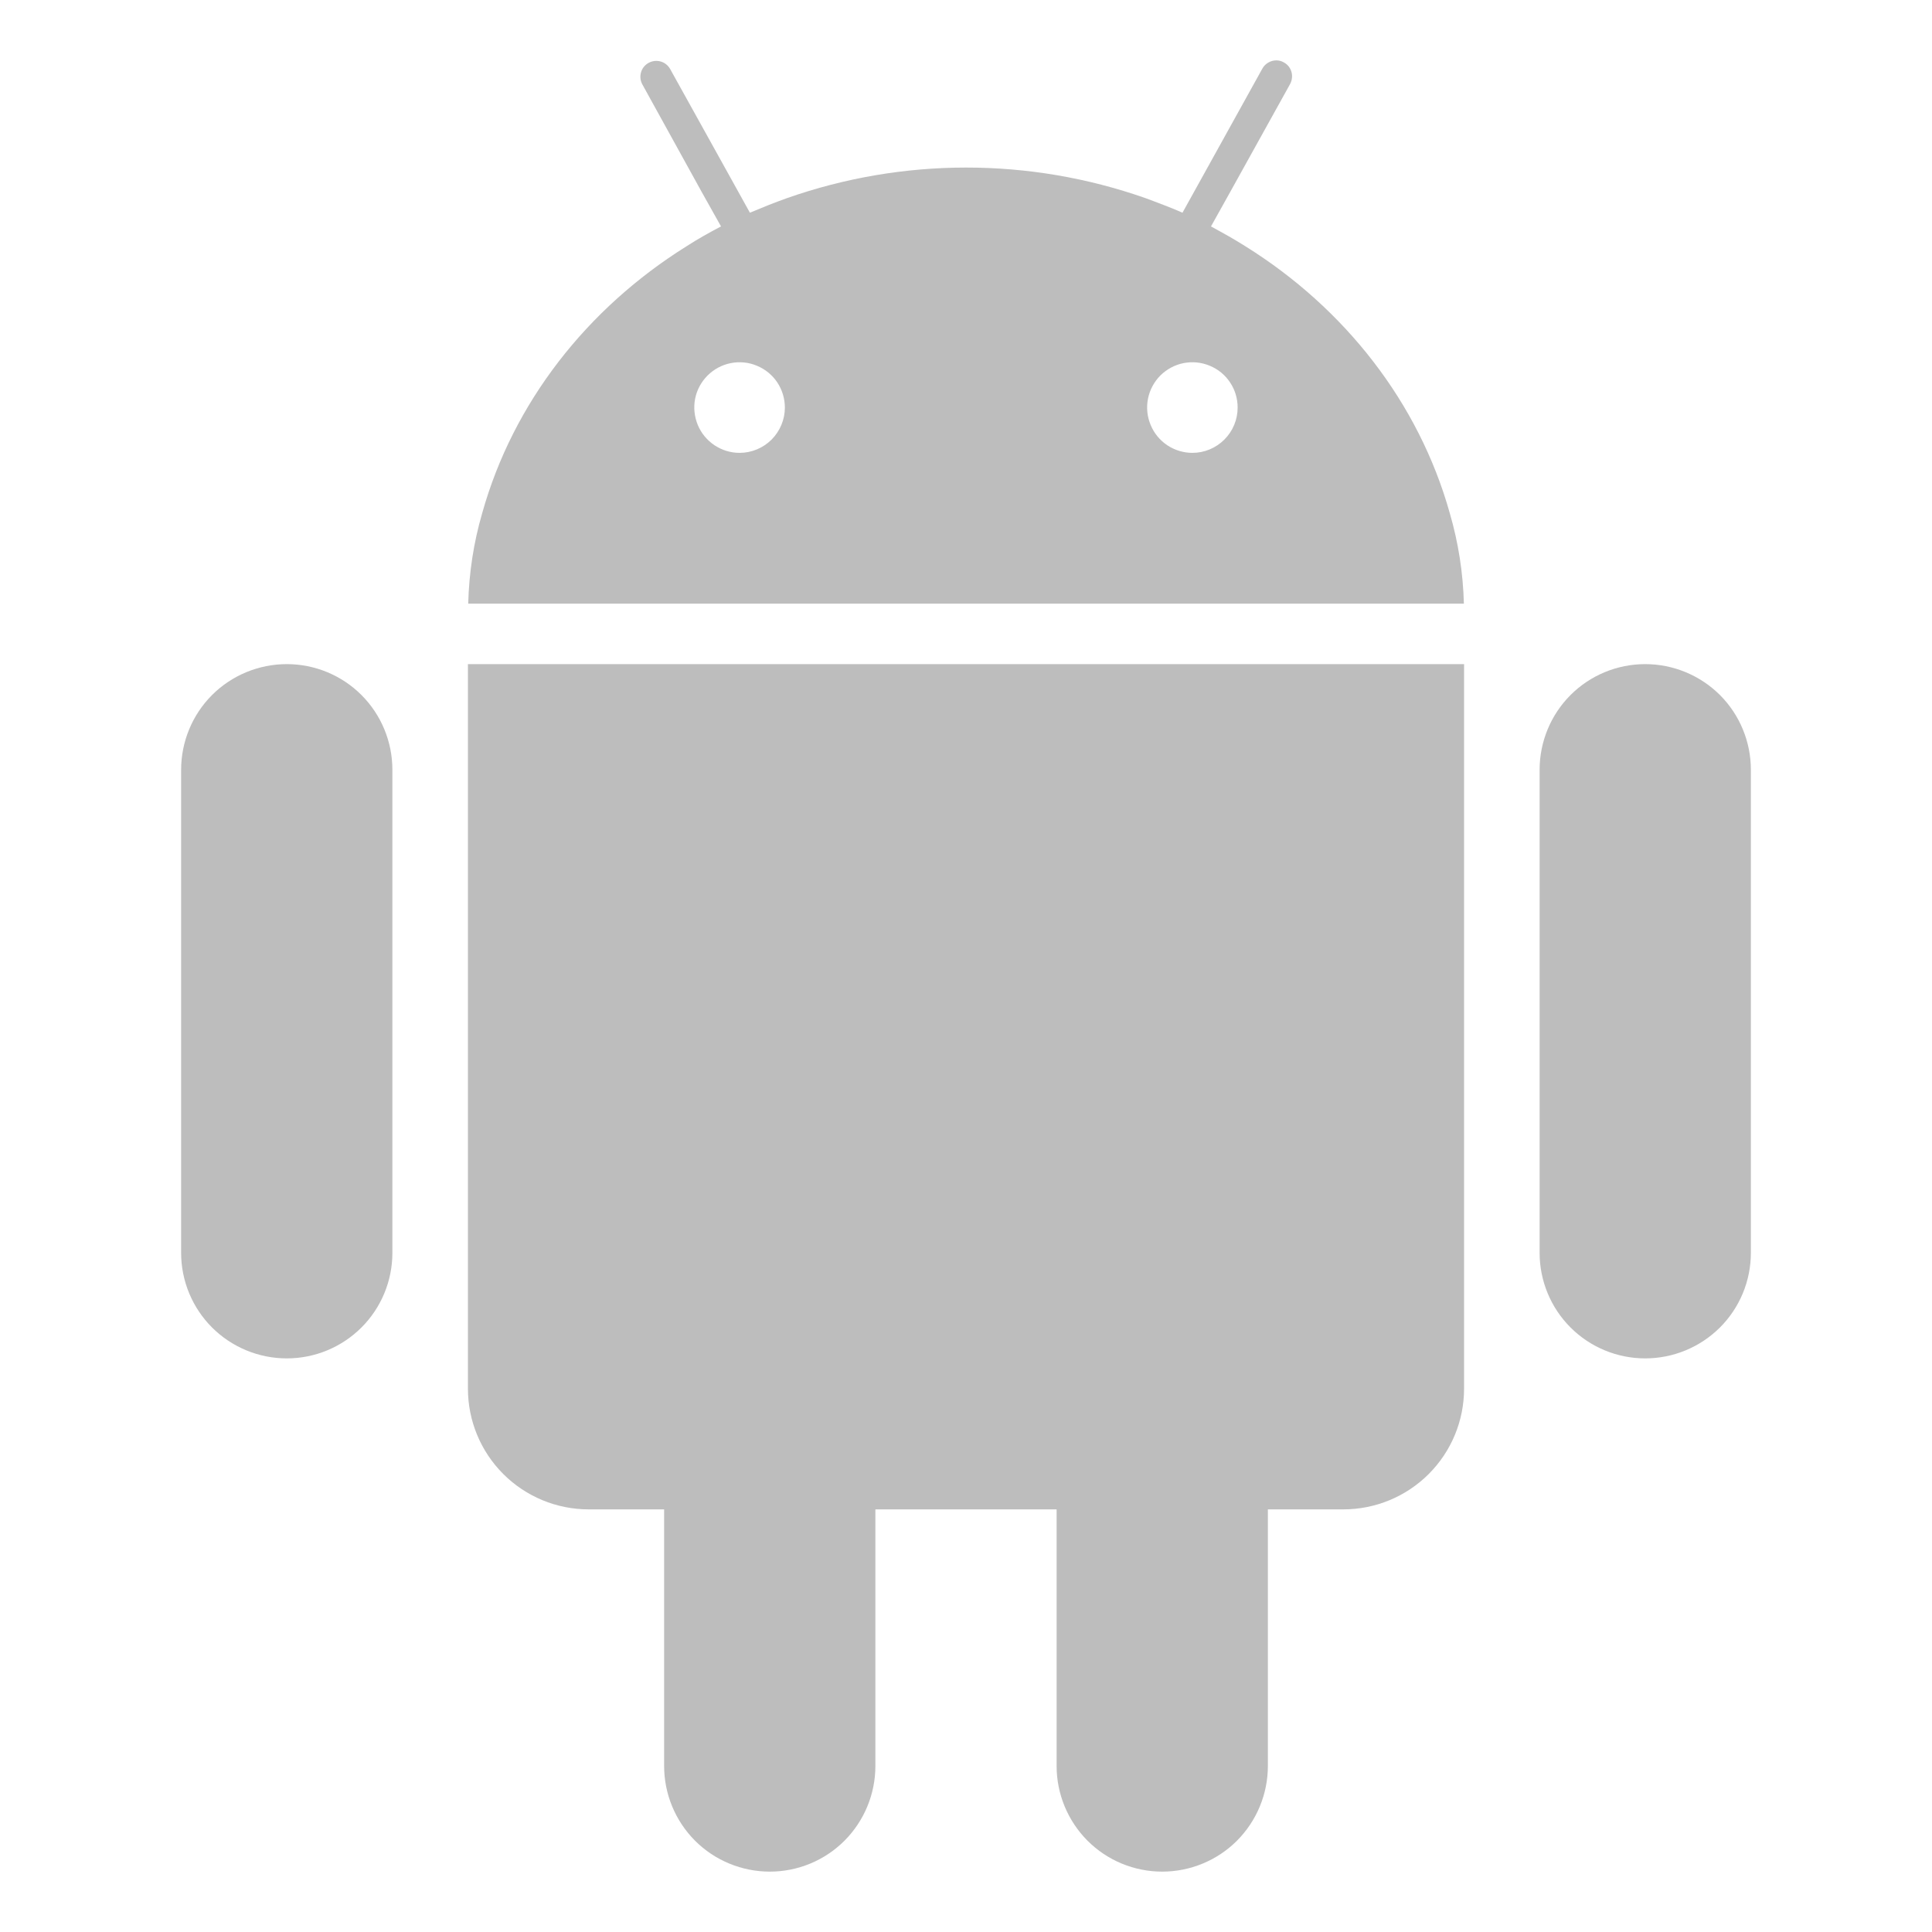
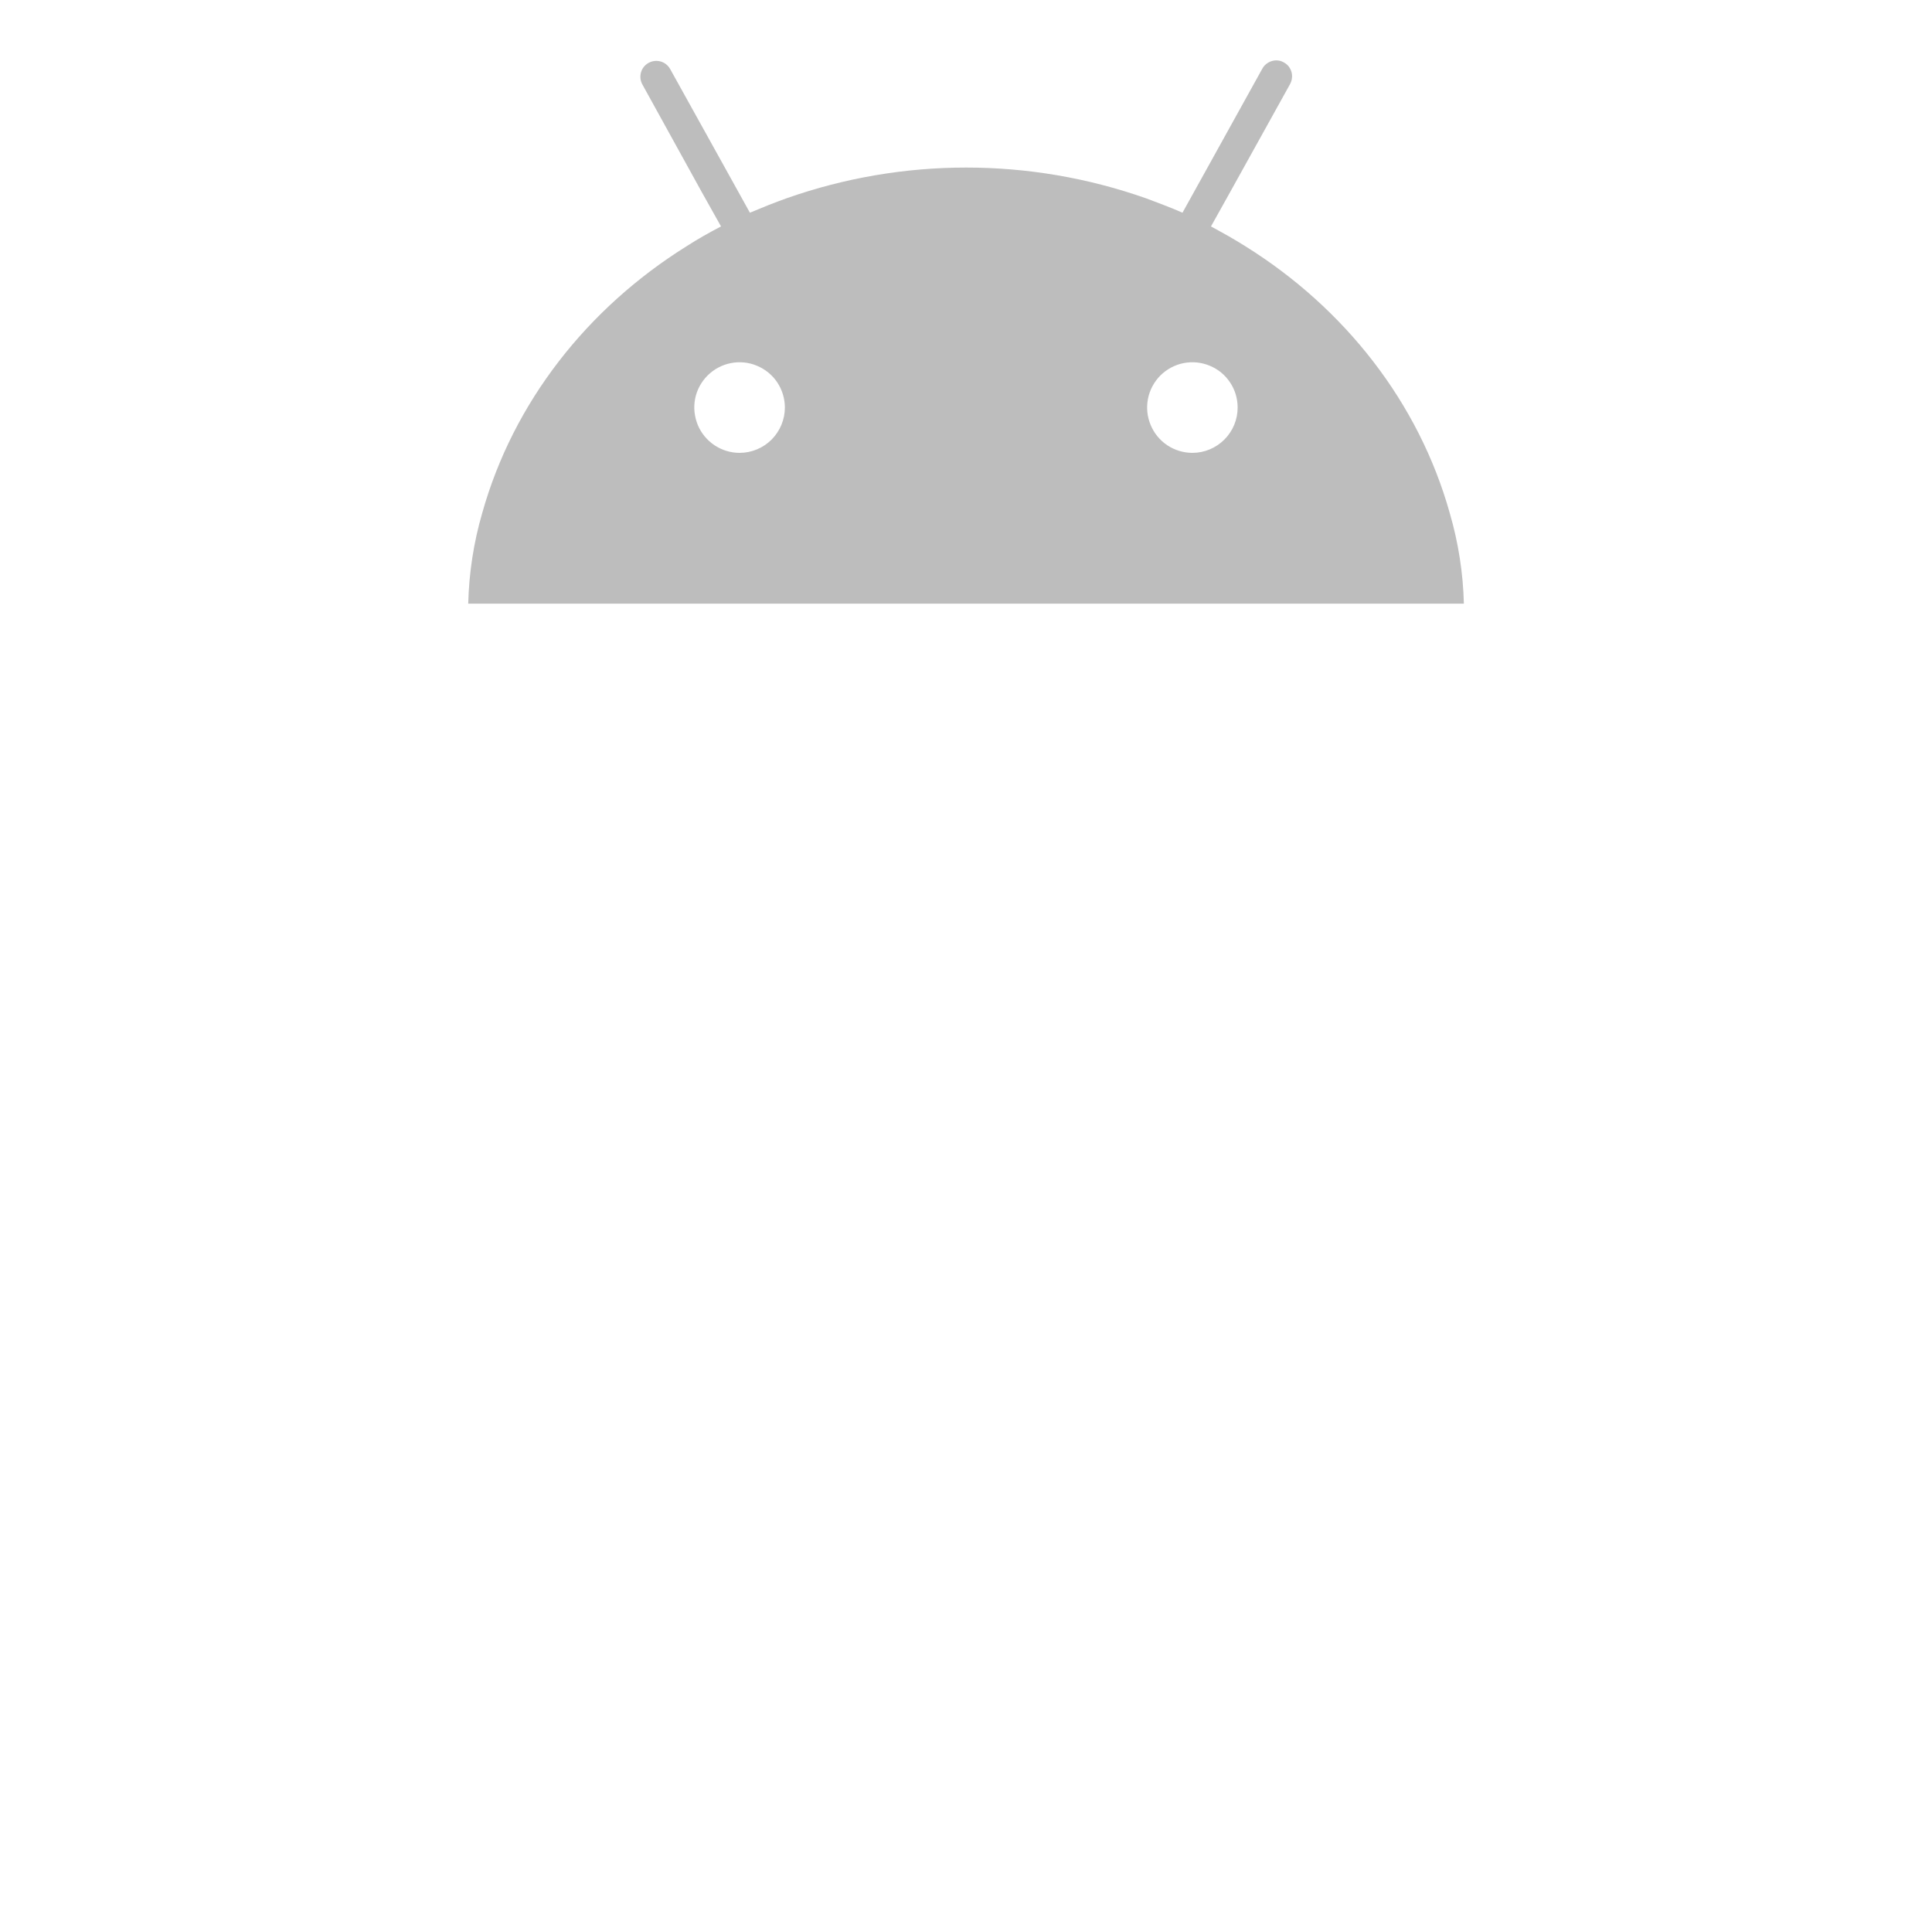
<svg xmlns="http://www.w3.org/2000/svg" width="20" height="20" viewBox="0 0 20 20" fill="none">
-   <path d="M17.031 6.875C16.741 6.875 16.463 6.99 16.258 7.195C16.053 7.4 15.938 7.679 15.938 7.969V12.969C15.938 13.259 16.053 13.537 16.258 13.742C16.463 13.947 16.741 14.062 17.031 14.062C17.321 14.062 17.599 13.947 17.805 13.742C18.01 13.537 18.125 13.259 18.125 12.969V7.969C18.125 7.679 18.01 7.4 17.805 7.195C17.599 6.99 17.321 6.875 17.031 6.875Z" fill="#BDBDBD" />
-   <path d="M2.969 6.875C2.679 6.875 2.4 6.99 2.195 7.195C1.99 7.4 1.875 7.679 1.875 7.969V12.969C1.875 13.259 1.99 13.537 2.195 13.742C2.4 13.947 2.679 14.062 2.969 14.062C3.259 14.062 3.537 13.947 3.742 13.742C3.947 13.537 4.062 13.259 4.062 12.969V7.969C4.062 7.679 3.947 7.4 3.742 7.195C3.537 6.99 3.259 6.875 2.969 6.875Z" fill="#BDBDBD" />
-   <path d="M4.844 6.875V14.375C4.844 14.707 4.975 15.024 5.21 15.259C5.444 15.493 5.762 15.625 6.094 15.625H6.875V18.281C6.875 18.571 6.99 18.849 7.195 19.055C7.4 19.26 7.679 19.375 7.969 19.375C8.259 19.375 8.537 19.26 8.742 19.055C8.947 18.849 9.062 18.571 9.062 18.281V15.625H10.938V18.281C10.938 18.571 11.053 18.849 11.258 19.055C11.463 19.26 11.741 19.375 12.031 19.375C12.321 19.375 12.6 19.26 12.805 19.055C13.01 18.849 13.125 18.571 13.125 18.281V15.625H13.906C14.238 15.625 14.556 15.493 14.79 15.259C15.025 15.024 15.156 14.707 15.156 14.375V6.875H4.844Z" fill="#BDBDBD" />
  <path d="M15.008 5.312C14.687 4.168 13.922 3.191 12.89 2.548C12.833 2.512 12.774 2.477 12.715 2.443C12.655 2.41 12.596 2.376 12.536 2.344L12.734 1.989L13.355 0.87C13.365 0.851 13.372 0.83 13.374 0.808C13.377 0.787 13.375 0.765 13.369 0.744C13.363 0.723 13.353 0.704 13.34 0.687C13.326 0.67 13.309 0.656 13.29 0.646C13.267 0.632 13.24 0.625 13.212 0.625C13.183 0.625 13.154 0.633 13.129 0.648C13.103 0.663 13.082 0.684 13.068 0.71L12.439 1.845L12.241 2.202C12.178 2.174 12.115 2.148 12.051 2.124C11.987 2.1 11.923 2.074 11.858 2.051C10.657 1.629 9.348 1.629 8.147 2.051C8.082 2.074 8.017 2.099 7.953 2.124C7.889 2.15 7.826 2.176 7.763 2.202L7.565 1.845L6.936 0.712C6.914 0.675 6.879 0.647 6.837 0.636C6.796 0.625 6.752 0.63 6.714 0.651C6.676 0.672 6.648 0.706 6.636 0.748C6.624 0.789 6.628 0.833 6.648 0.871L7.265 1.989L7.464 2.344C7.403 2.376 7.343 2.408 7.284 2.442C7.225 2.475 7.167 2.511 7.109 2.548C6.078 3.191 5.312 4.168 4.992 5.311C4.903 5.616 4.855 5.931 4.847 6.249H15.154C15.146 5.932 15.097 5.617 15.008 5.312ZM7.656 4.688C7.563 4.688 7.473 4.66 7.396 4.609C7.319 4.557 7.258 4.484 7.223 4.398C7.188 4.312 7.178 4.218 7.196 4.127C7.214 4.036 7.259 3.953 7.325 3.887C7.39 3.822 7.474 3.777 7.565 3.759C7.656 3.741 7.75 3.75 7.835 3.786C7.921 3.821 7.994 3.881 8.046 3.958C8.097 4.035 8.125 4.126 8.125 4.219C8.125 4.343 8.075 4.462 7.988 4.55C7.9 4.638 7.78 4.688 7.656 4.688ZM12.344 4.688C12.251 4.688 12.16 4.66 12.083 4.609C12.006 4.557 11.946 4.484 11.911 4.398C11.875 4.312 11.866 4.218 11.884 4.127C11.902 4.036 11.947 3.953 12.012 3.887C12.078 3.822 12.161 3.777 12.252 3.759C12.343 3.741 12.437 3.75 12.523 3.786C12.609 3.821 12.682 3.881 12.733 3.958C12.785 4.035 12.812 4.126 12.812 4.219C12.812 4.343 12.763 4.462 12.675 4.55C12.587 4.638 12.468 4.688 12.344 4.688Z" fill="#BDBDBD" />
</svg>